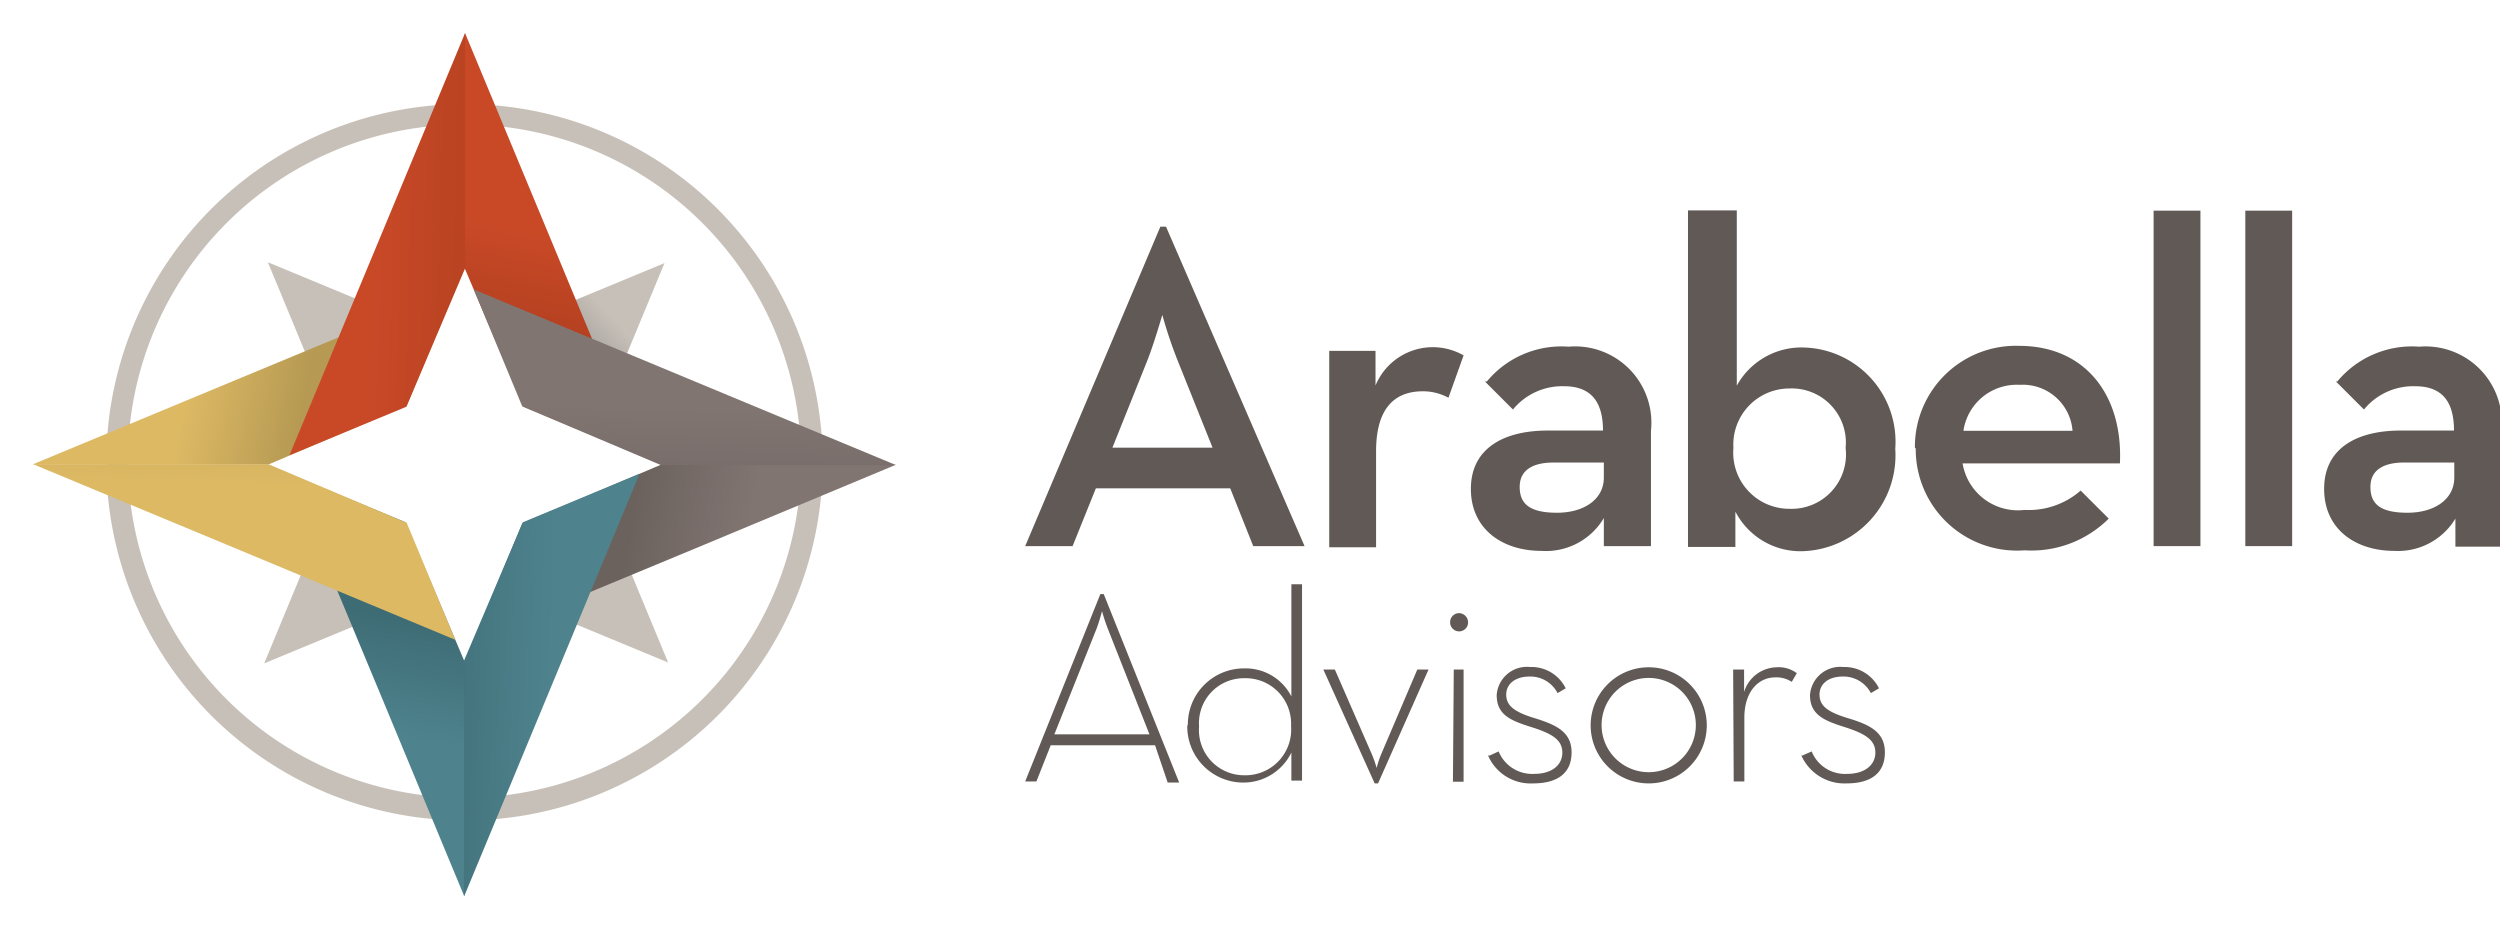
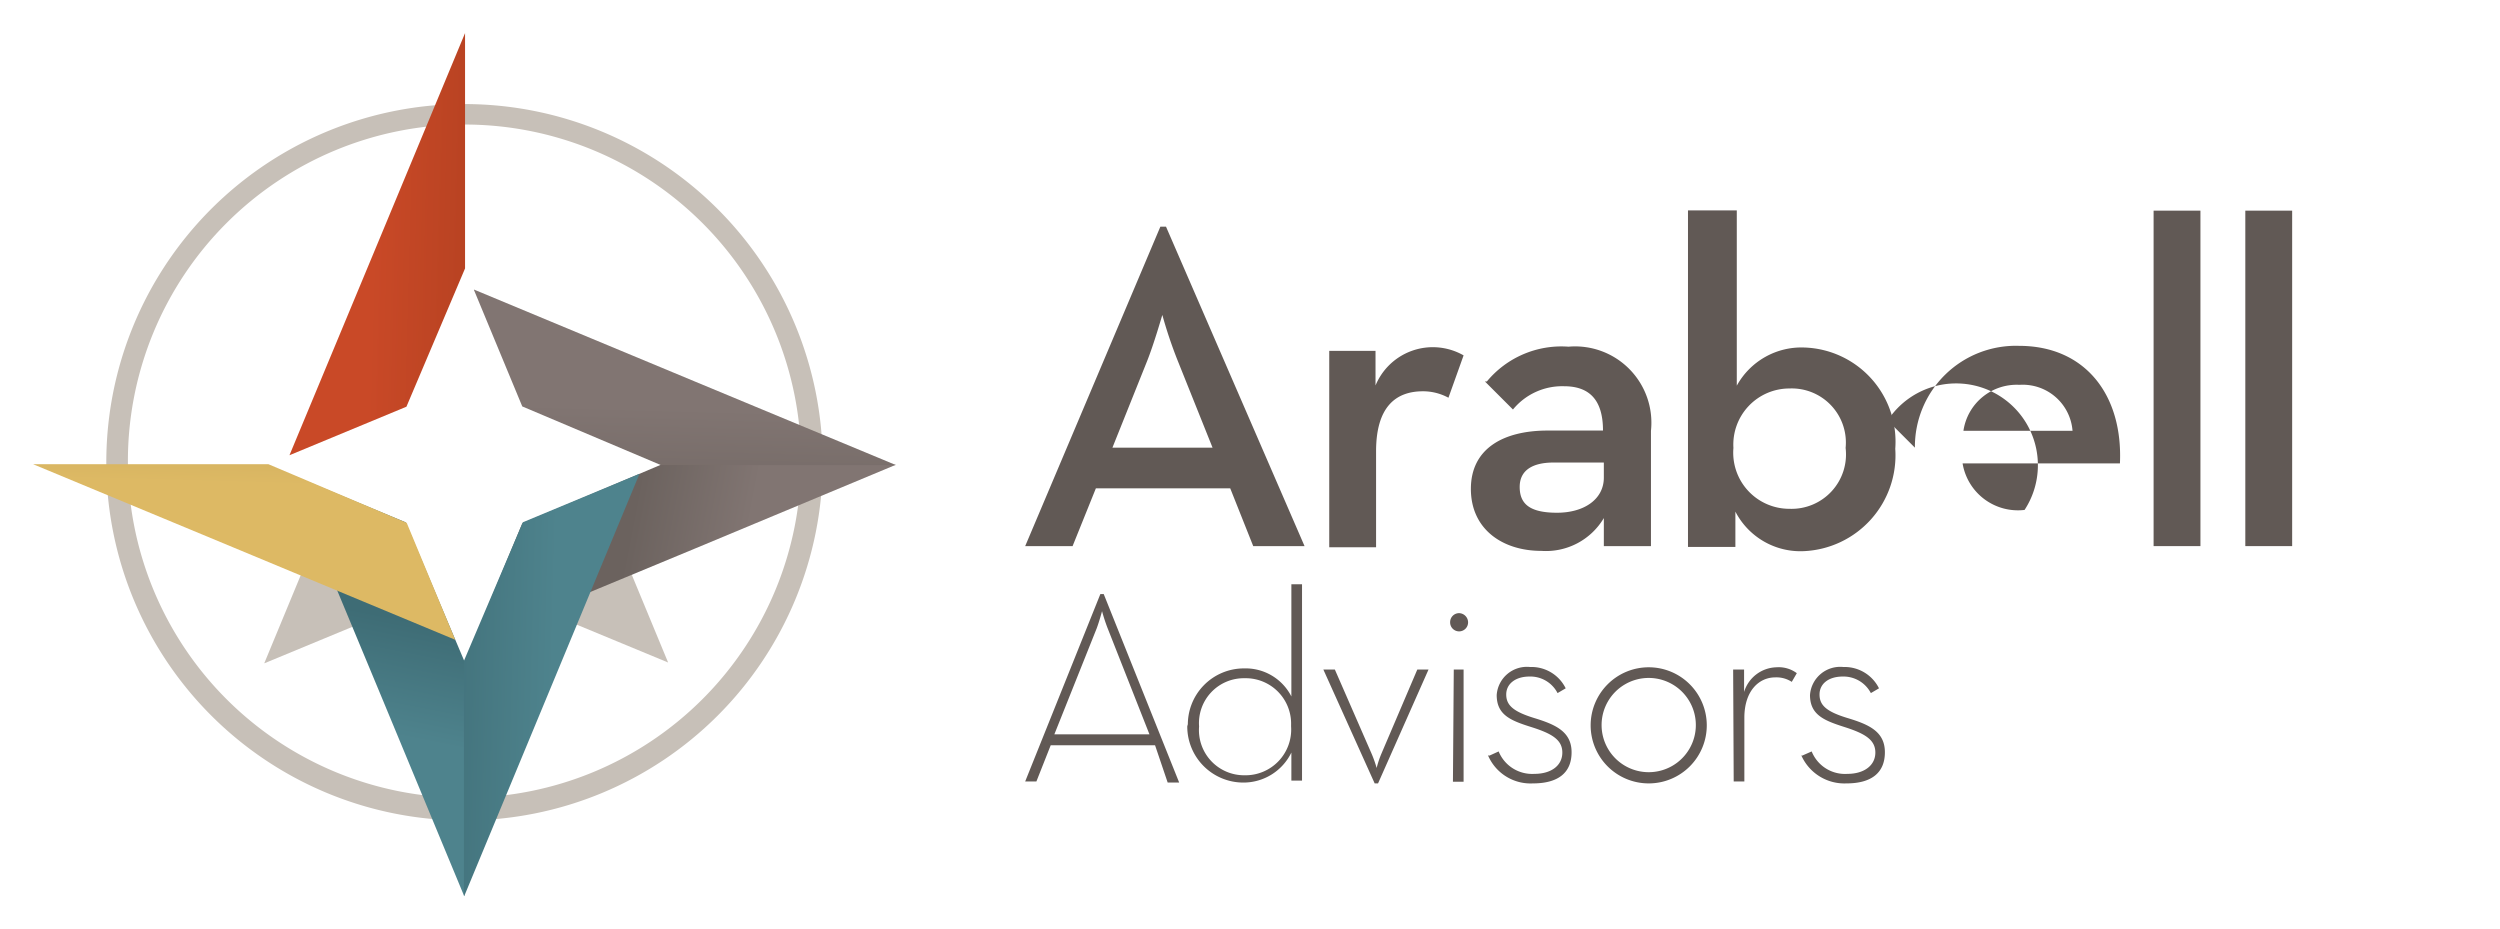
<svg xmlns="http://www.w3.org/2000/svg" xmlns:xlink="http://www.w3.org/1999/xlink" viewBox="0 0 89.13 33.13">
  <defs>
    <clipPath id="clip-path" transform="translate(1.18 1.18)">
      <polygon points="8.24 22.47 14.3 19.96 10.75 16.41 8.24 22.47" style="fill:none" />
    </clipPath>
    <linearGradient id="linear-gradient" x1="-554.81" y1="556.24" x2="-554.41" y2="556.24" gradientTransform="matrix(14.72, 0, 0, -14.72, 8176.58, 8209.93)" gradientUnits="userSpaceOnUse">
      <stop offset="0" stop-color="#c7c0b8" />
      <stop offset="0.47" stop-color="#c7c0b8" />
      <stop offset="1" stop-color="#868686" />
    </linearGradient>
    <clipPath id="clip-path-2" transform="translate(1.18 1.18)">
      <polygon points="16.58 19.93 22.64 22.44 20.13 16.38 16.58 19.93" style="fill:none" />
    </clipPath>
    <linearGradient id="linear-gradient-2" x1="-612.61" y1="514.2" x2="-612.21" y2="514.2" gradientTransform="matrix(0, -15.38, -15.38, 0, 7929.66, -9399.86)" xlink:href="#linear-gradient" />
    <clipPath id="clip-path-3" transform="translate(1.18 1.18)">
      <polygon points="10.88 14.23 14.43 10.68 8.37 8.17 10.88 14.23" style="fill:none" />
    </clipPath>
    <linearGradient id="linear-gradient-3" x1="-600.3" y1="613.5" x2="-599.9" y2="613.5" gradientTransform="matrix(0, 14.82, 14.82, 0, -9082.55, 8905.62)" xlink:href="#linear-gradient" />
    <clipPath id="clip-path-4" transform="translate(1.18 1.18)">
      <polygon points="16.45 10.71 20 14.26 22.51 8.2 16.45 10.71" style="fill:none" />
    </clipPath>
    <linearGradient id="linear-gradient-4" x1="-656.9" y1="565.67" x2="-656.5" y2="565.67" gradientTransform="matrix(-14.73, 0, 0, 14.73, -9652.31, -8320.91)" xlink:href="#linear-gradient" />
    <clipPath id="clip-path-5" transform="translate(1.18 1.18)">
      <polygon points="17.44 17.48 15.71 21.65 15.71 21.65 23.59 18.38 30.76 15.39 30.76 15.39 22.38 15.39 17.44 17.48" style="fill:none" />
    </clipPath>
    <linearGradient id="linear-gradient-5" x1="-637.98" y1="522.93" x2="-637.58" y2="522.93" gradientTransform="matrix(0, -14.72, -14.72, 0, 7719.75, -9368.7)" gradientUnits="userSpaceOnUse">
      <stop offset="0" stop-color="#817572" />
      <stop offset="0.29" stop-color="#817572" />
      <stop offset="1" stop-color="#6b625e" />
    </linearGradient>
    <clipPath id="clip-path-6" transform="translate(1.18 1.18)">
      <polygon points="9.11 15.71 12.39 23.59 15.37 30.77 15.37 30.76 15.37 22.38 13.28 17.44 9.11 15.71 9.11 15.71" style="fill:none" />
    </clipPath>
    <linearGradient id="linear-gradient-6" x1="-565.77" y1="530.31" x2="-565.37" y2="530.31" gradientTransform="matrix(14.72, 0, 0, -14.72, 8336.92, 7828.8)" gradientUnits="userSpaceOnUse">
      <stop offset="0" stop-color="#4e838d" />
      <stop offset="0.29" stop-color="#4e838d" />
      <stop offset="1" stop-color="#3e6c75" />
    </linearGradient>
    <clipPath id="clip-path-7" transform="translate(1.18 1.18)">
      <polygon points="7.17 12.39 0 15.37 0.01 15.38 8.39 15.38 13.32 13.28 15.05 9.12 15.05 9.12 7.17 12.39" style="fill:none" />
    </clipPath>
    <linearGradient id="linear-gradient-7" x1="-573.18" y1="602.52" x2="-572.78" y2="602.52" gradientTransform="matrix(0, 14.72, 14.72, 0, -8860.86, 8445.81)" gradientUnits="userSpaceOnUse">
      <stop offset="0" stop-color="#ddb964" />
      <stop offset="0.29" stop-color="#ddb964" />
      <stop offset="1" stop-color="#b69a53" />
    </linearGradient>
    <clipPath id="clip-path-8" transform="translate(1.18 1.18)">
      <polygon points="15.39 0.01 15.39 8.39 17.49 13.32 21.65 15.05 18.38 7.17 15.4 0 15.39 0.01" style="fill:none" />
    </clipPath>
    <linearGradient id="linear-gradient-8" x1="-645.37" y1="595.16" x2="-644.97" y2="595.16" gradientTransform="matrix(-14.72, 0, 0, 14.72, -9479.25, -8753.95)" gradientUnits="userSpaceOnUse">
      <stop offset="0" stop-color="#c94927" />
      <stop offset="0.29" stop-color="#c94927" />
      <stop offset="1" stop-color="#af3f1f" />
    </linearGradient>
    <clipPath id="clip-path-9" transform="translate(1.18 1.18)">
      <polygon points="12.42 7.17 9.14 15.05 13.31 13.32 15.4 8.39 15.4 0.01 15.4 0 12.42 7.17" style="fill:none" />
    </clipPath>
    <linearGradient id="linear-gradient-9" x1="-588.65" y1="577.97" x2="-588.25" y2="577.97" gradientTransform="matrix(0, 31.96, 31.96, 0, -18459.72, 18816.94)" gradientUnits="userSpaceOnUse">
      <stop offset="0" stop-color="#c94927" />
      <stop offset="0.29" stop-color="#c94927" />
      <stop offset="0.7" stop-color="#af3f1f" />
      <stop offset="1" stop-color="#af3f1f" />
    </linearGradient>
    <clipPath id="clip-path-10" transform="translate(1.18 1.18)">
      <polygon points="0.01 15.37 0 15.37 7.17 18.35 15.05 21.63 13.32 17.46 8.39 15.37 0.01 15.37" style="fill:none" />
    </clipPath>
    <linearGradient id="linear-gradient-10" x1="-590.74" y1="544.59" x2="-590.34" y2="544.59" gradientTransform="matrix(31.93, 0, 0, -31.93, 18868.64, 17409.8)" gradientUnits="userSpaceOnUse">
      <stop offset="0" stop-color="#ddb964" />
      <stop offset="0.29" stop-color="#ddb964" />
      <stop offset="0.7" stop-color="#b69a53" />
      <stop offset="1" stop-color="#b69a53" />
    </linearGradient>
    <clipPath id="clip-path-11" transform="translate(1.18 1.18)">
      <polygon points="21.62 15.71 17.46 17.44 15.36 22.38 15.36 30.76 15.37 30.77 18.35 23.59 21.62 15.71 21.62 15.71" style="fill:none" />
    </clipPath>
    <linearGradient id="linear-gradient-11" x1="-624.13" y1="546.75" x2="-623.73" y2="546.75" gradientTransform="matrix(0, -31.96, -31.96, 0, 17492.8, -19920.24)" gradientUnits="userSpaceOnUse">
      <stop offset="0" stop-color="#4e838d" />
      <stop offset="0.29" stop-color="#4e838d" />
      <stop offset="0.7" stop-color="#3e6c75" />
      <stop offset="1" stop-color="#3e6c75" />
    </linearGradient>
    <clipPath id="clip-path-12" transform="translate(1.18 1.18)">
      <polygon points="15.71 9.14 17.44 13.31 22.38 15.4 30.76 15.4 30.76 15.4 23.59 12.42 15.71 9.14 15.71 9.14" style="fill:none" />
    </clipPath>
    <linearGradient id="linear-gradient-12" x1="-621.98" y1="580.1" x2="-621.58" y2="580.1" gradientTransform="matrix(-31.96, 0, 0, 31.96, -19852.67, -18528.91)" gradientUnits="userSpaceOnUse">
      <stop offset="0" stop-color="#817572" />
      <stop offset="0.29" stop-color="#817572" />
      <stop offset="0.7" stop-color="#6b625e" />
      <stop offset="1" stop-color="#6b625e" />
    </linearGradient>
  </defs>
  <title>logo-dark-tall</title>
  <g id="Layer_2" data-name="Layer 2">
    <g id="Layer_1-2" data-name="Layer 1">
      <path d="M15.38,27.26a12,12,0,1,1,12-12,12,12,0,0,1-12,12m0-24.73A12.77,12.77,0,1,0,28.15,15.3,12.78,12.78,0,0,0,15.38,2.53" transform="translate(1.18 1.18)" style="fill:#c7c0b8" />
      <g style="clip-path:url(#clip-path)">
        <rect x="6.99" y="15.16" width="8.56" height="8.56" transform="translate(-9.46 15.64) rotate(-47.1)" style="fill:url(#linear-gradient)" />
      </g>
      <g style="clip-path:url(#clip-path-2)">
        <rect x="15.33" y="15.13" width="8.56" height="8.56" transform="translate(-6.76 22.08) rotate(-47.8)" style="fill:url(#linear-gradient-2)" />
      </g>
      <g style="clip-path:url(#clip-path-3)">
-         <rect x="7.12" y="6.91" width="8.57" height="8.57" transform="translate(-3.39 12.75) rotate(-45.8)" style="fill:url(#linear-gradient-3)" />
-       </g>
+         </g>
      <g style="clip-path:url(#clip-path-4)">
-         <rect x="15.2" y="6.95" width="8.56" height="8.56" transform="translate(-1.25 17.45) rotate(-42.9)" style="fill:url(#linear-gradient-4)" />
-       </g>
+         </g>
      <g style="clip-path:url(#clip-path-5)">
        <rect x="18.72" y="10.53" width="9.04" height="15.98" transform="matrix(0.19, -0.98, 0.98, 0.19, 1.77, 38.94)" style="fill:url(#linear-gradient-5)" />
      </g>
      <g style="clip-path:url(#clip-path-6)">
        <rect x="4.25" y="18.72" width="15.98" height="9.04" transform="translate(-11.74 31.96) rotate(-78.9)" style="fill:url(#linear-gradient-6)" />
      </g>
      <g style="clip-path:url(#clip-path-7)">
-         <rect x="3.01" y="4.26" width="9.04" height="15.98" transform="translate(-4.76 18.46) rotate(-78.9)" style="fill:url(#linear-gradient-7)" />
-       </g>
+         </g>
      <g style="clip-path:url(#clip-path-8)">
-         <rect x="10.54" y="3.01" width="15.98" height="9.04" transform="translate(8.75 25.44) rotate(-78.9)" style="fill:url(#linear-gradient-8)" />
-       </g>
+         </g>
      <g style="clip-path:url(#clip-path-9)">
        <rect x="4.66" y="4.19" width="15.22" height="6.68" transform="translate(5.59 20.77) rotate(-88.4)" style="fill:url(#linear-gradient-9)" />
      </g>
      <g style="clip-path:url(#clip-path-10)">
        <rect x="4.19" y="10.89" width="6.68" height="15.22" transform="translate(-9.99 26.69) rotate(-88.4)" style="fill:url(#linear-gradient-10)" />
      </g>
      <g style="clip-path:url(#clip-path-11)">
        <rect x="10.88" y="19.9" width="15.22" height="6.68" transform="translate(-4.07 42.26) rotate(-88.4)" style="fill:url(#linear-gradient-11)" />
      </g>
      <g style="clip-path:url(#clip-path-12)">
        <rect x="19.9" y="4.66" width="6.68" height="15.22" transform="translate(11.51 36.34) rotate(-88.4)" style="fill:url(#linear-gradient-12)" />
      </g>
      <path d="M40.19,6.9,35.37,18.29h1.69l.83-2.06h4.79l.82,2.06h1.83L40.39,6.9Zm-.48,4.81c.26-.65.53-1.61.55-1.66a15.74,15.74,0,0,0,.56,1.66l1.23,3.07H38.48Z" transform="translate(1.18 1.18)" style="fill:#615955" />
      <path d="M47.86,12.64l0-1.31H46.21v7h1.67V14.91c0-1.56.68-2.14,1.67-2.14a1.91,1.91,0,0,1,.91.23L51,11.49a2.21,2.21,0,0,0-3.17,1.15" transform="translate(1.18 1.18)" style="fill:#615955" />
      <path d="M51.76,12.42l1,1a2.27,2.27,0,0,1,1.82-.83c.89,0,1.39.47,1.39,1.58H54c-1.58,0-2.74.64-2.74,2.08s1.13,2.21,2.51,2.21A2.4,2.4,0,0,0,56,17.29l0,1h1.68V14.18a2.72,2.72,0,0,0-2.94-3,3.45,3.45,0,0,0-2.91,1.24m1.17,3.76c0-.61.48-.87,1.21-.87h1.79v.54c0,.76-.69,1.25-1.67,1.25s-1.33-.32-1.33-.92" transform="translate(1.18 1.18)" style="fill:#615955" />
      <path d="M59,6.32v12h1.69l0-1.26a2.61,2.61,0,0,0,2.43,1.41,3.42,3.42,0,0,0,3.27-3.65,3.36,3.36,0,0,0-3.23-3.61,2.63,2.63,0,0,0-2.42,1.36V6.32Zm1.62,8.47a2,2,0,0,1,2-2.12,1.93,1.93,0,0,1,2,2.12,1.94,1.94,0,0,1-2,2.17,2,2,0,0,1-2-2.17" transform="translate(1.18 1.18)" style="fill:#615955" />
-       <path d="M67.12,14.81A3.61,3.61,0,0,0,71,18.44,3.9,3.9,0,0,0,74,17.31l-1-1A2.82,2.82,0,0,1,71,17a2,2,0,0,1-2.21-1.66h5.61c.11-2.43-1.23-4.19-3.6-4.19a3.6,3.6,0,0,0-3.71,3.63m3.73-2.24a1.78,1.78,0,0,1,1.89,1.64H68.82a1.92,1.92,0,0,1,2-1.64" transform="translate(1.18 1.18)" style="fill:#615955" />
+       <path d="M67.12,14.81l-1-1A2.82,2.82,0,0,1,71,17a2,2,0,0,1-2.21-1.66h5.61c.11-2.43-1.23-4.19-3.6-4.19a3.6,3.6,0,0,0-3.71,3.63m3.73-2.24a1.78,1.78,0,0,1,1.89,1.64H68.82a1.92,1.92,0,0,1,2-1.64" transform="translate(1.18 1.18)" style="fill:#615955" />
      <rect x="76.78" y="7.51" width="1.67" height="11.96" style="fill:#615955" />
      <rect x="80.05" y="7.51" width="1.67" height="11.96" style="fill:#615955" />
-       <path d="M82.1,12.42l1,1a2.27,2.27,0,0,1,1.82-.83c.9,0,1.39.47,1.39,1.58h-1.9c-1.58,0-2.73.64-2.73,2.08s1.12,2.21,2.5,2.21a2.39,2.39,0,0,0,2.18-1.15l0,1H88V14.18a2.72,2.72,0,0,0-2.93-3,3.46,3.46,0,0,0-2.92,1.24m1.18,3.76c0-.61.48-.87,1.2-.87h1.79v.54c0,.76-.69,1.25-1.67,1.25s-1.32-.32-1.32-.92" transform="translate(1.18 1.18)" style="fill:#615955" />
      <path d="M39.8,25l-1.49-3.78a6.17,6.17,0,0,1-.2-.61s-.1.37-.19.61L36.41,25ZM38.05,20h.12l2.69,6.72h-.41L40,25.39H36.28l-.51,1.29h-.4Z" transform="translate(1.18 1.18)" style="fill:#615955" />
      <path d="M44.85,24.67A1.62,1.62,0,0,0,43.19,23a1.6,1.6,0,0,0-1.62,1.72,1.61,1.61,0,0,0,1.62,1.74,1.63,1.63,0,0,0,1.66-1.74m-3.68,0a2,2,0,0,1,2-2.07,1.83,1.83,0,0,1,1.69,1v-4h.38v7h-.38l0-1a1.9,1.9,0,0,1-1.71,1.07,2,2,0,0,1-2-2.08" transform="translate(1.18 1.18)" style="fill:#615955" />
      <path d="M46,22.69h.41l1.31,3a4.13,4.13,0,0,1,.18.51,3.49,3.49,0,0,1,.17-.51l1.28-3h.4l-1.8,4.06h-.12Z" transform="translate(1.18 1.18)" style="fill:#615955" />
      <path d="M50.65,22.69H51v4h-.38ZM50.52,21a.32.32,0,0,1,.32-.32.33.33,0,0,1,.32.32.32.32,0,0,1-.32.33.32.32,0,0,1-.32-.33" transform="translate(1.18 1.18)" style="fill:#615955" />
      <path d="M51.92,25.76l.33-.15a1.29,1.29,0,0,0,1.27.8c.61,0,1-.3,1-.76s-.38-.68-1.11-.91-1.23-.43-1.23-1.14a1.08,1.08,0,0,1,1.19-1,1.36,1.36,0,0,1,1.27.76l-.29.17a1.09,1.09,0,0,0-1-.59c-.5,0-.83.26-.83.64s.25.61,1,.84,1.33.48,1.33,1.22-.49,1.11-1.38,1.11a1.65,1.65,0,0,1-1.6-1" transform="translate(1.18 1.18)" style="fill:#615955" />
      <path d="M59.28,24.67a1.68,1.68,0,1,0-3.36,0,1.68,1.68,0,1,0,3.36,0m-3.75,0a2.07,2.07,0,1,1,2.08,2.08,2.07,2.07,0,0,1-2.08-2.08" transform="translate(1.18 1.18)" style="fill:#615955" />
      <path d="M60.61,22.69H61v.8a1.24,1.24,0,0,1,1.16-.88,1.08,1.08,0,0,1,.72.21l-.18.31a1,1,0,0,0-.59-.16c-.57,0-1.1.47-1.1,1.44v2.27h-.38Z" transform="translate(1.18 1.18)" style="fill:#615955" />
      <path d="M63.07,25.76l.34-.15a1.28,1.28,0,0,0,1.27.8c.6,0,1-.3,1-.76s-.38-.68-1.1-.91-1.23-.43-1.23-1.14a1.08,1.08,0,0,1,1.19-1,1.37,1.37,0,0,1,1.27.76l-.29.17a1.1,1.1,0,0,0-1-.59c-.51,0-.83.26-.83.64s.24.61,1,.84,1.33.48,1.33,1.22-.49,1.11-1.37,1.11a1.68,1.68,0,0,1-1.61-1" transform="translate(1.18 1.18)" style="fill:#615955" />
    </g>
  </g>
</svg>